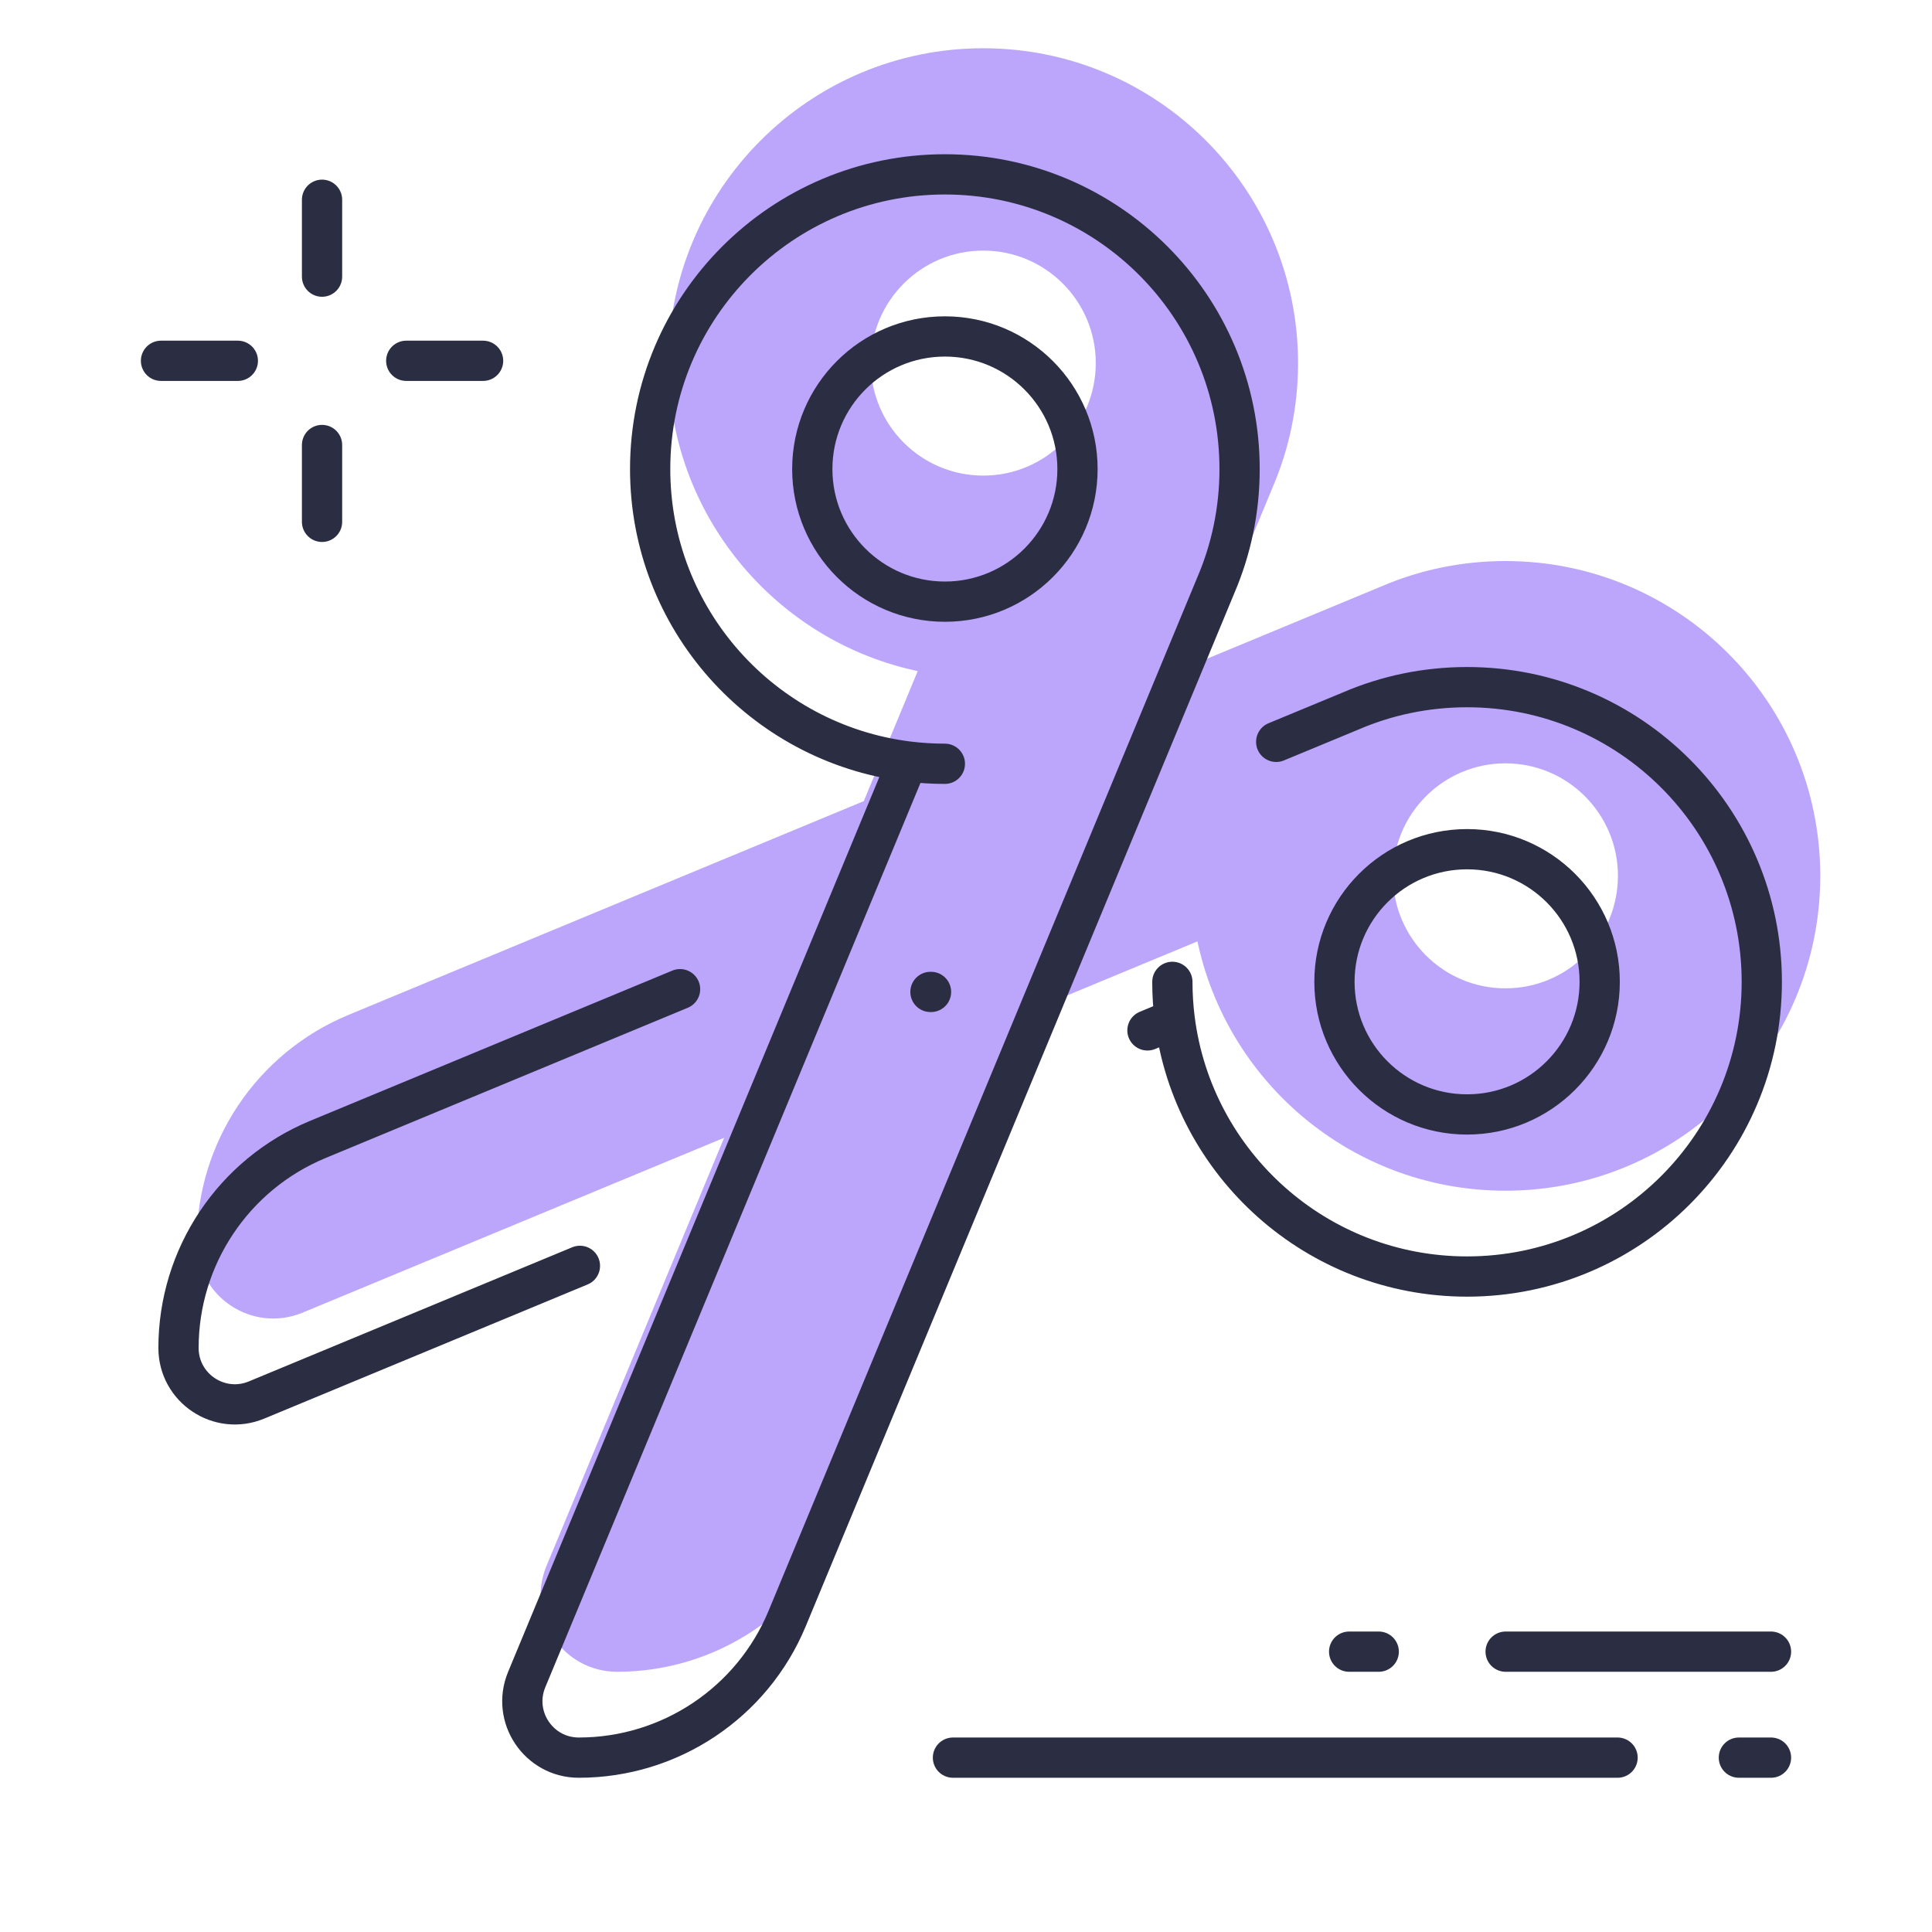
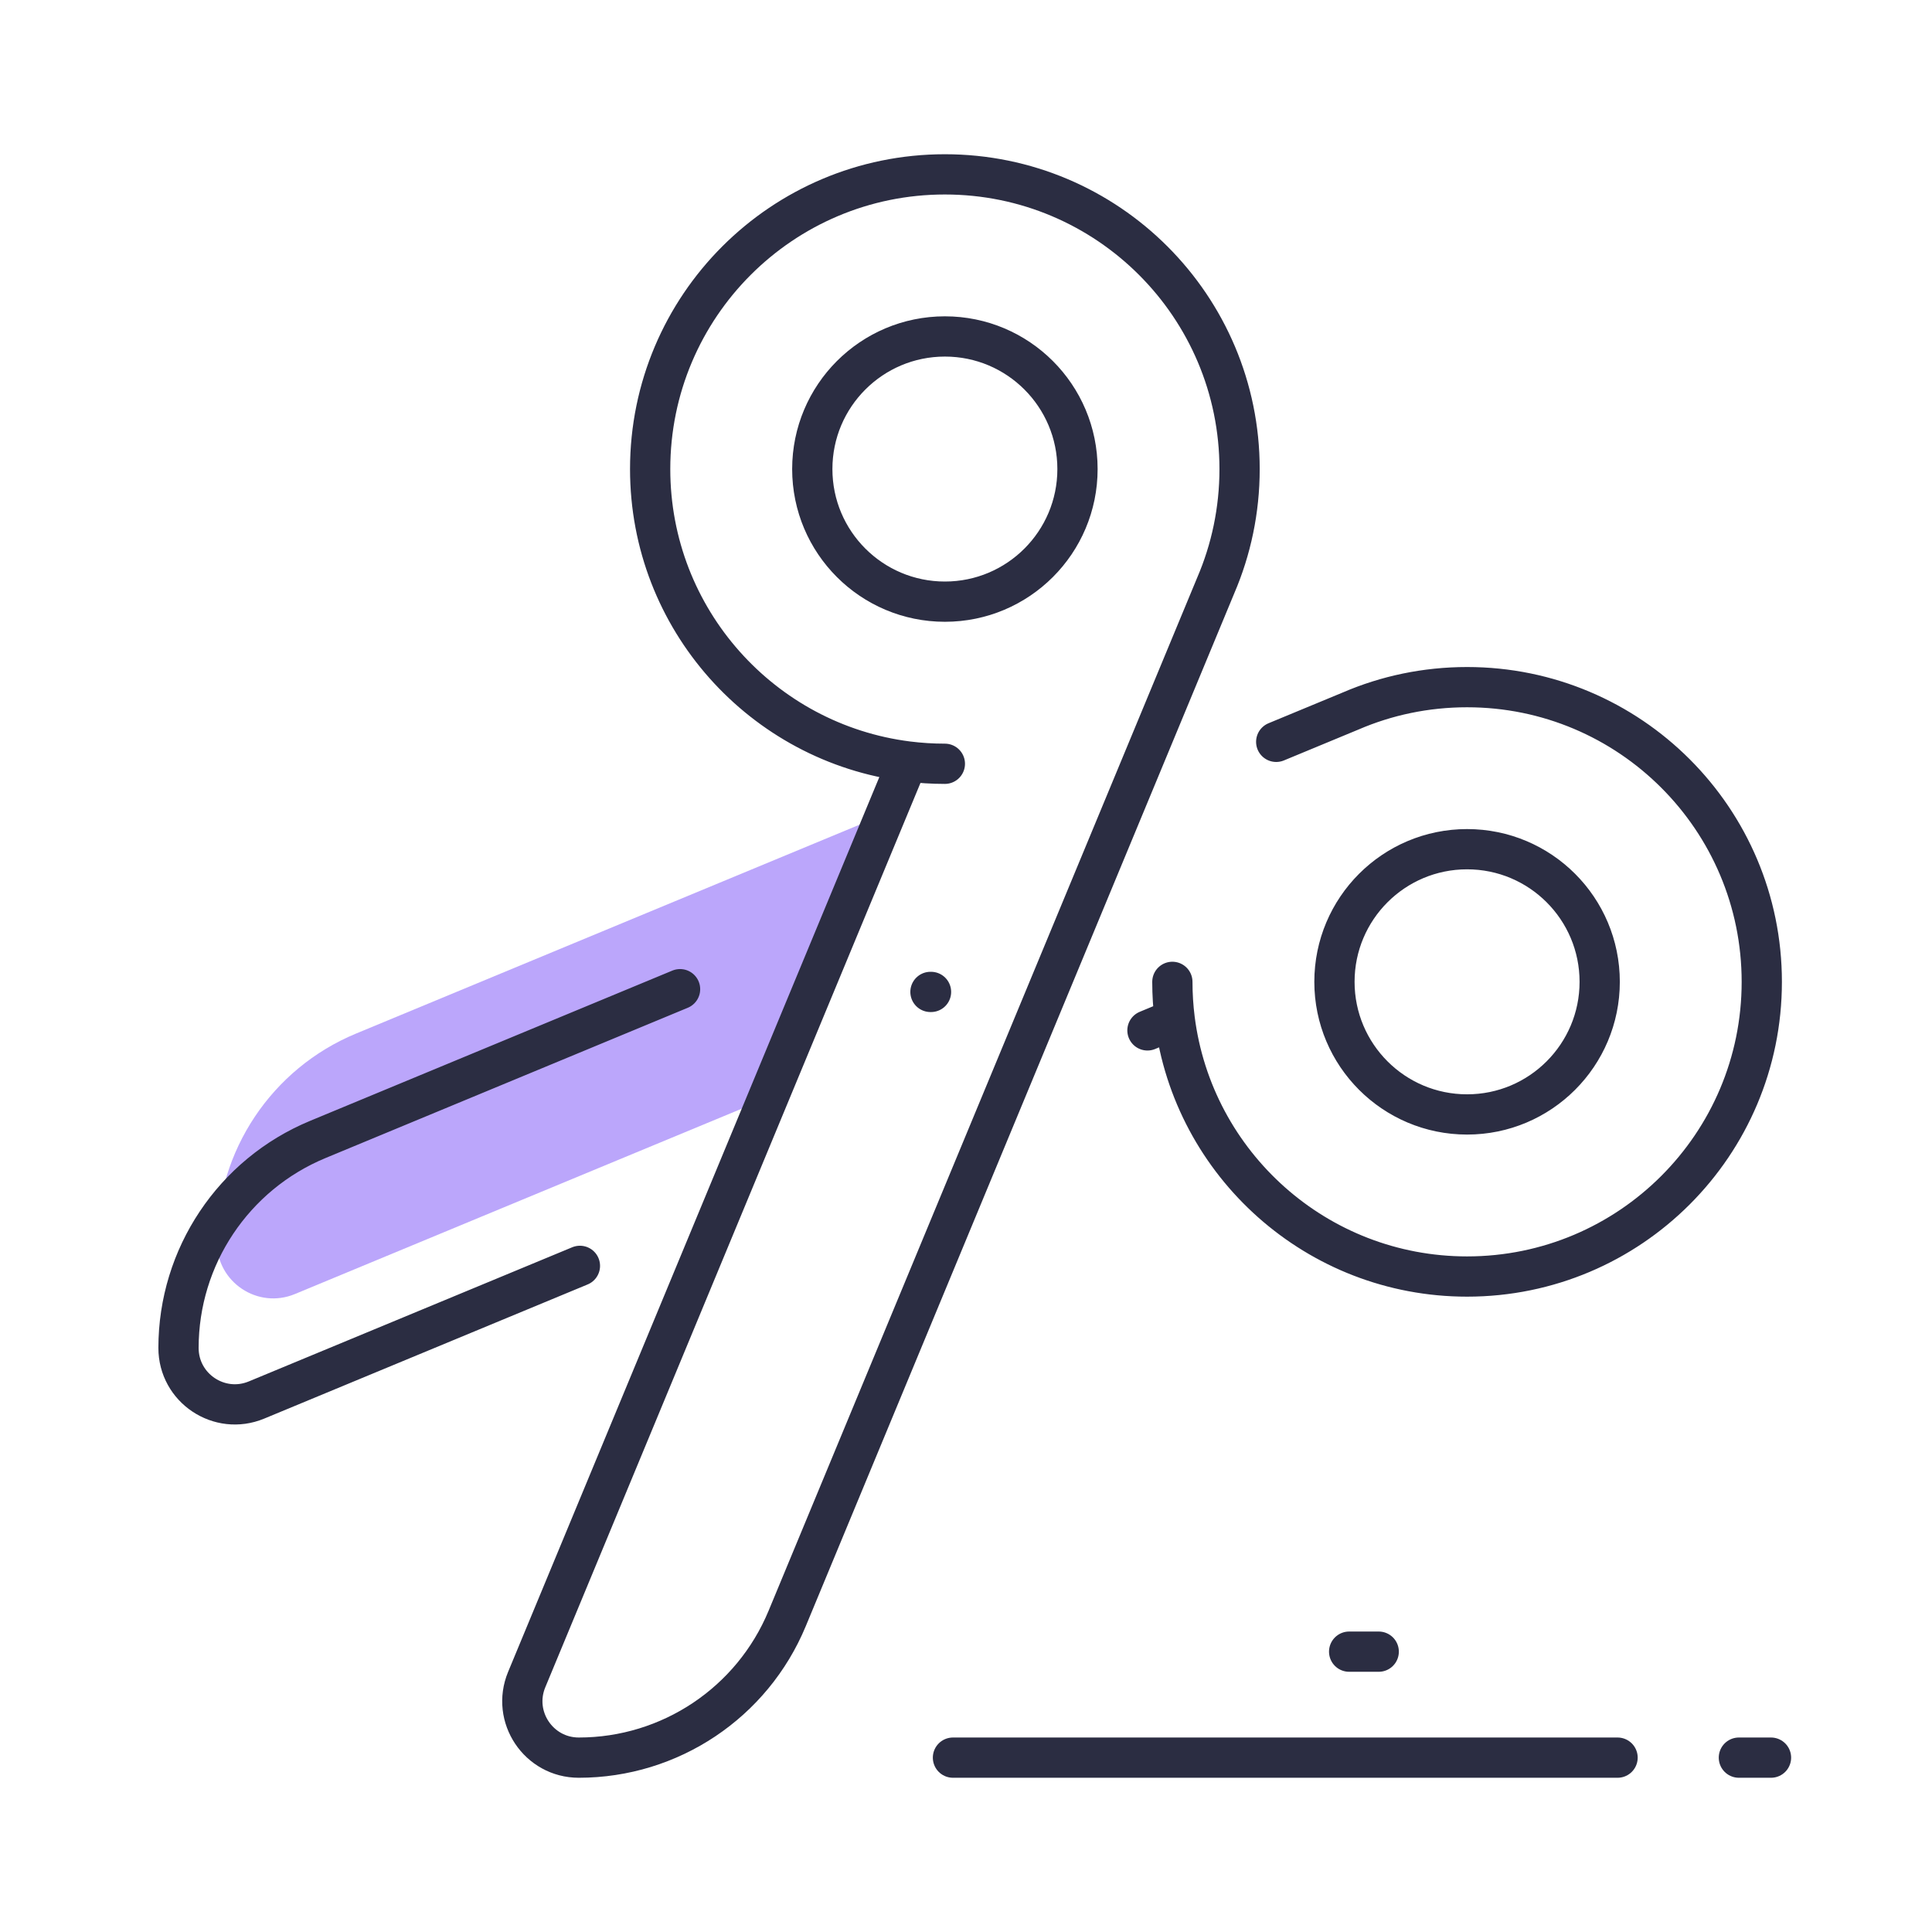
<svg xmlns="http://www.w3.org/2000/svg" width="48" height="48" viewBox="0 0 48 48" fill="none">
-   <path fill-rule="evenodd" clip-rule="evenodd" d="M17.107 9.021C17.107 4.977 20.385 1.699 24.428 1.699C28.472 1.699 31.75 4.977 31.75 9.021C31.75 10.047 31.54 11.025 31.158 11.912L28.898 17.36L25.971 24.415L20.511 37.578C19.642 39.671 17.599 41.035 15.334 41.035C14.335 41.035 13.656 40.02 14.039 39.097L18.916 27.343L21.843 20.287L23.503 16.285C19.896 15.83 17.107 12.751 17.107 9.021ZM24.429 12.316C26.249 12.316 27.724 10.841 27.724 9.021C27.724 7.201 26.249 5.726 24.429 5.726C22.61 5.726 21.134 7.201 21.134 9.021C21.134 10.841 22.61 12.316 24.429 12.316Z" fill="#BBA6FB" />
-   <path fill-rule="evenodd" clip-rule="evenodd" d="M28.898 17.36L25.971 24.415L29.462 22.967L30.139 22.687C30.594 26.293 33.672 29.083 37.403 29.083C41.446 29.083 44.724 25.805 44.724 21.761C44.724 17.717 41.446 14.439 37.403 14.439C36.376 14.439 35.398 14.649 34.511 15.031L32.661 15.799L28.898 17.36ZM34.108 21.76C34.108 19.941 35.583 18.465 37.403 18.465C39.222 18.465 40.697 19.941 40.697 21.76C40.697 23.58 39.222 25.055 37.403 25.055C35.583 25.055 34.108 23.58 34.108 21.76Z" fill="#BBA6FB" />
  <path d="M18.916 27.343L21.843 20.287L17.85 21.943L8.845 25.679C6.752 26.547 5.388 28.59 5.388 30.856C5.388 31.855 6.404 32.533 7.327 32.15L15.361 28.817L18.916 27.343Z" fill="#BBA6FB" />
-   <path d="M24.428 16.343C24.115 16.343 23.806 16.323 23.503 16.285M23.503 16.285C19.896 15.83 17.107 12.751 17.107 9.021C17.107 4.977 20.385 1.699 24.428 1.699C28.472 1.699 31.75 4.977 31.75 9.021C31.75 10.047 31.54 11.025 31.158 11.912L28.898 17.36M23.503 16.285L21.843 20.287M30.081 21.761C30.081 22.074 30.101 22.383 30.139 22.687M30.139 22.687C30.594 26.293 33.672 29.083 37.403 29.083C41.446 29.083 44.724 25.805 44.724 21.761C44.724 17.717 41.446 14.439 37.403 14.439C36.376 14.439 35.398 14.649 34.511 15.031L32.661 15.799L28.898 17.36M30.139 22.687L29.462 22.967L25.971 24.415M24.07 22.011H24.085M28.898 17.36L25.971 24.415M28.898 17.36L21.843 20.287M25.971 24.415L20.511 37.578C19.642 39.671 17.599 41.035 15.334 41.035C14.335 41.035 13.656 40.02 14.039 39.097L18.916 27.343M25.971 24.415L18.916 27.343M18.916 27.343L21.843 20.287M18.916 27.343L15.361 28.817L7.327 32.15C6.404 32.533 5.388 31.855 5.388 30.856C5.388 28.59 6.752 26.547 8.845 25.679L17.85 21.943L21.843 20.287M27.724 9.021C27.724 10.841 26.249 12.316 24.429 12.316C22.61 12.316 21.134 10.841 21.134 9.021C21.134 7.201 22.61 5.726 24.429 5.726C26.249 5.726 27.724 7.201 27.724 9.021ZM37.403 18.465C35.583 18.465 34.108 19.941 34.108 21.76C34.108 23.58 35.583 25.055 37.403 25.055C39.222 25.055 40.697 23.58 40.697 21.76C40.697 19.941 39.222 18.465 37.403 18.465Z" stroke="#BBA6FB" stroke-linecap="round" stroke-linejoin="round" />
  <path d="M23.475 18.976C23.161 18.976 22.852 18.956 22.549 18.918M22.549 18.918C18.942 18.462 16.153 15.384 16.153 11.654C16.153 7.61 19.431 4.332 23.475 4.332C27.518 4.332 30.797 7.61 30.797 11.654C30.797 12.68 30.586 13.658 30.205 14.545L19.557 40.211C18.689 42.304 16.646 43.668 14.38 43.668C13.381 43.668 12.703 42.653 13.085 41.73L22.549 18.918ZM29.127 24.394C29.127 24.707 29.147 25.016 29.185 25.319M29.185 25.319C29.64 28.926 32.719 31.715 36.449 31.715C40.493 31.715 43.771 28.437 43.771 24.394C43.771 20.35 40.493 17.072 36.449 17.072C35.422 17.072 34.445 17.282 33.558 17.664L31.707 18.431M29.185 25.319L28.508 25.6M16.896 24.576L7.892 28.311C5.799 29.18 4.435 31.223 4.435 33.489C4.435 34.488 5.45 35.166 6.373 34.783L14.408 31.45M23.117 24.644H23.131M26.77 11.654C26.77 13.473 25.295 14.948 23.476 14.948C21.656 14.948 20.181 13.473 20.181 11.654C20.181 9.834 21.656 8.359 23.476 8.359C25.295 8.359 26.77 9.834 26.77 11.654ZM36.449 21.098C34.629 21.098 33.154 22.573 33.154 24.393C33.154 26.212 34.629 27.688 36.449 27.688C38.269 27.688 39.744 26.212 39.744 24.393C39.744 22.573 38.269 21.098 36.449 21.098Z" stroke="#2B2D42" stroke-linecap="round" stroke-linejoin="round" />
-   <path d="M8.001 6.873V4.963M8.001 12.965V11.056M10.093 8.964H12.002M4 8.964H5.909" stroke="#2B2D42" stroke-linecap="round" stroke-linejoin="round" />
  <path d="M33.519 41.035H34.254" stroke="#2B2D42" stroke-linecap="round" stroke-linejoin="round" />
-   <path d="M37.407 41.035H44" stroke="#2B2D42" stroke-linecap="round" stroke-linejoin="round" />
  <path d="M43.202 43.668L44 43.668" stroke="#2B2D42" stroke-linecap="round" stroke-linejoin="round" />
  <path d="M23.676 43.668L40.188 43.668" stroke="#2B2D42" stroke-linecap="round" stroke-linejoin="round" />
</svg>